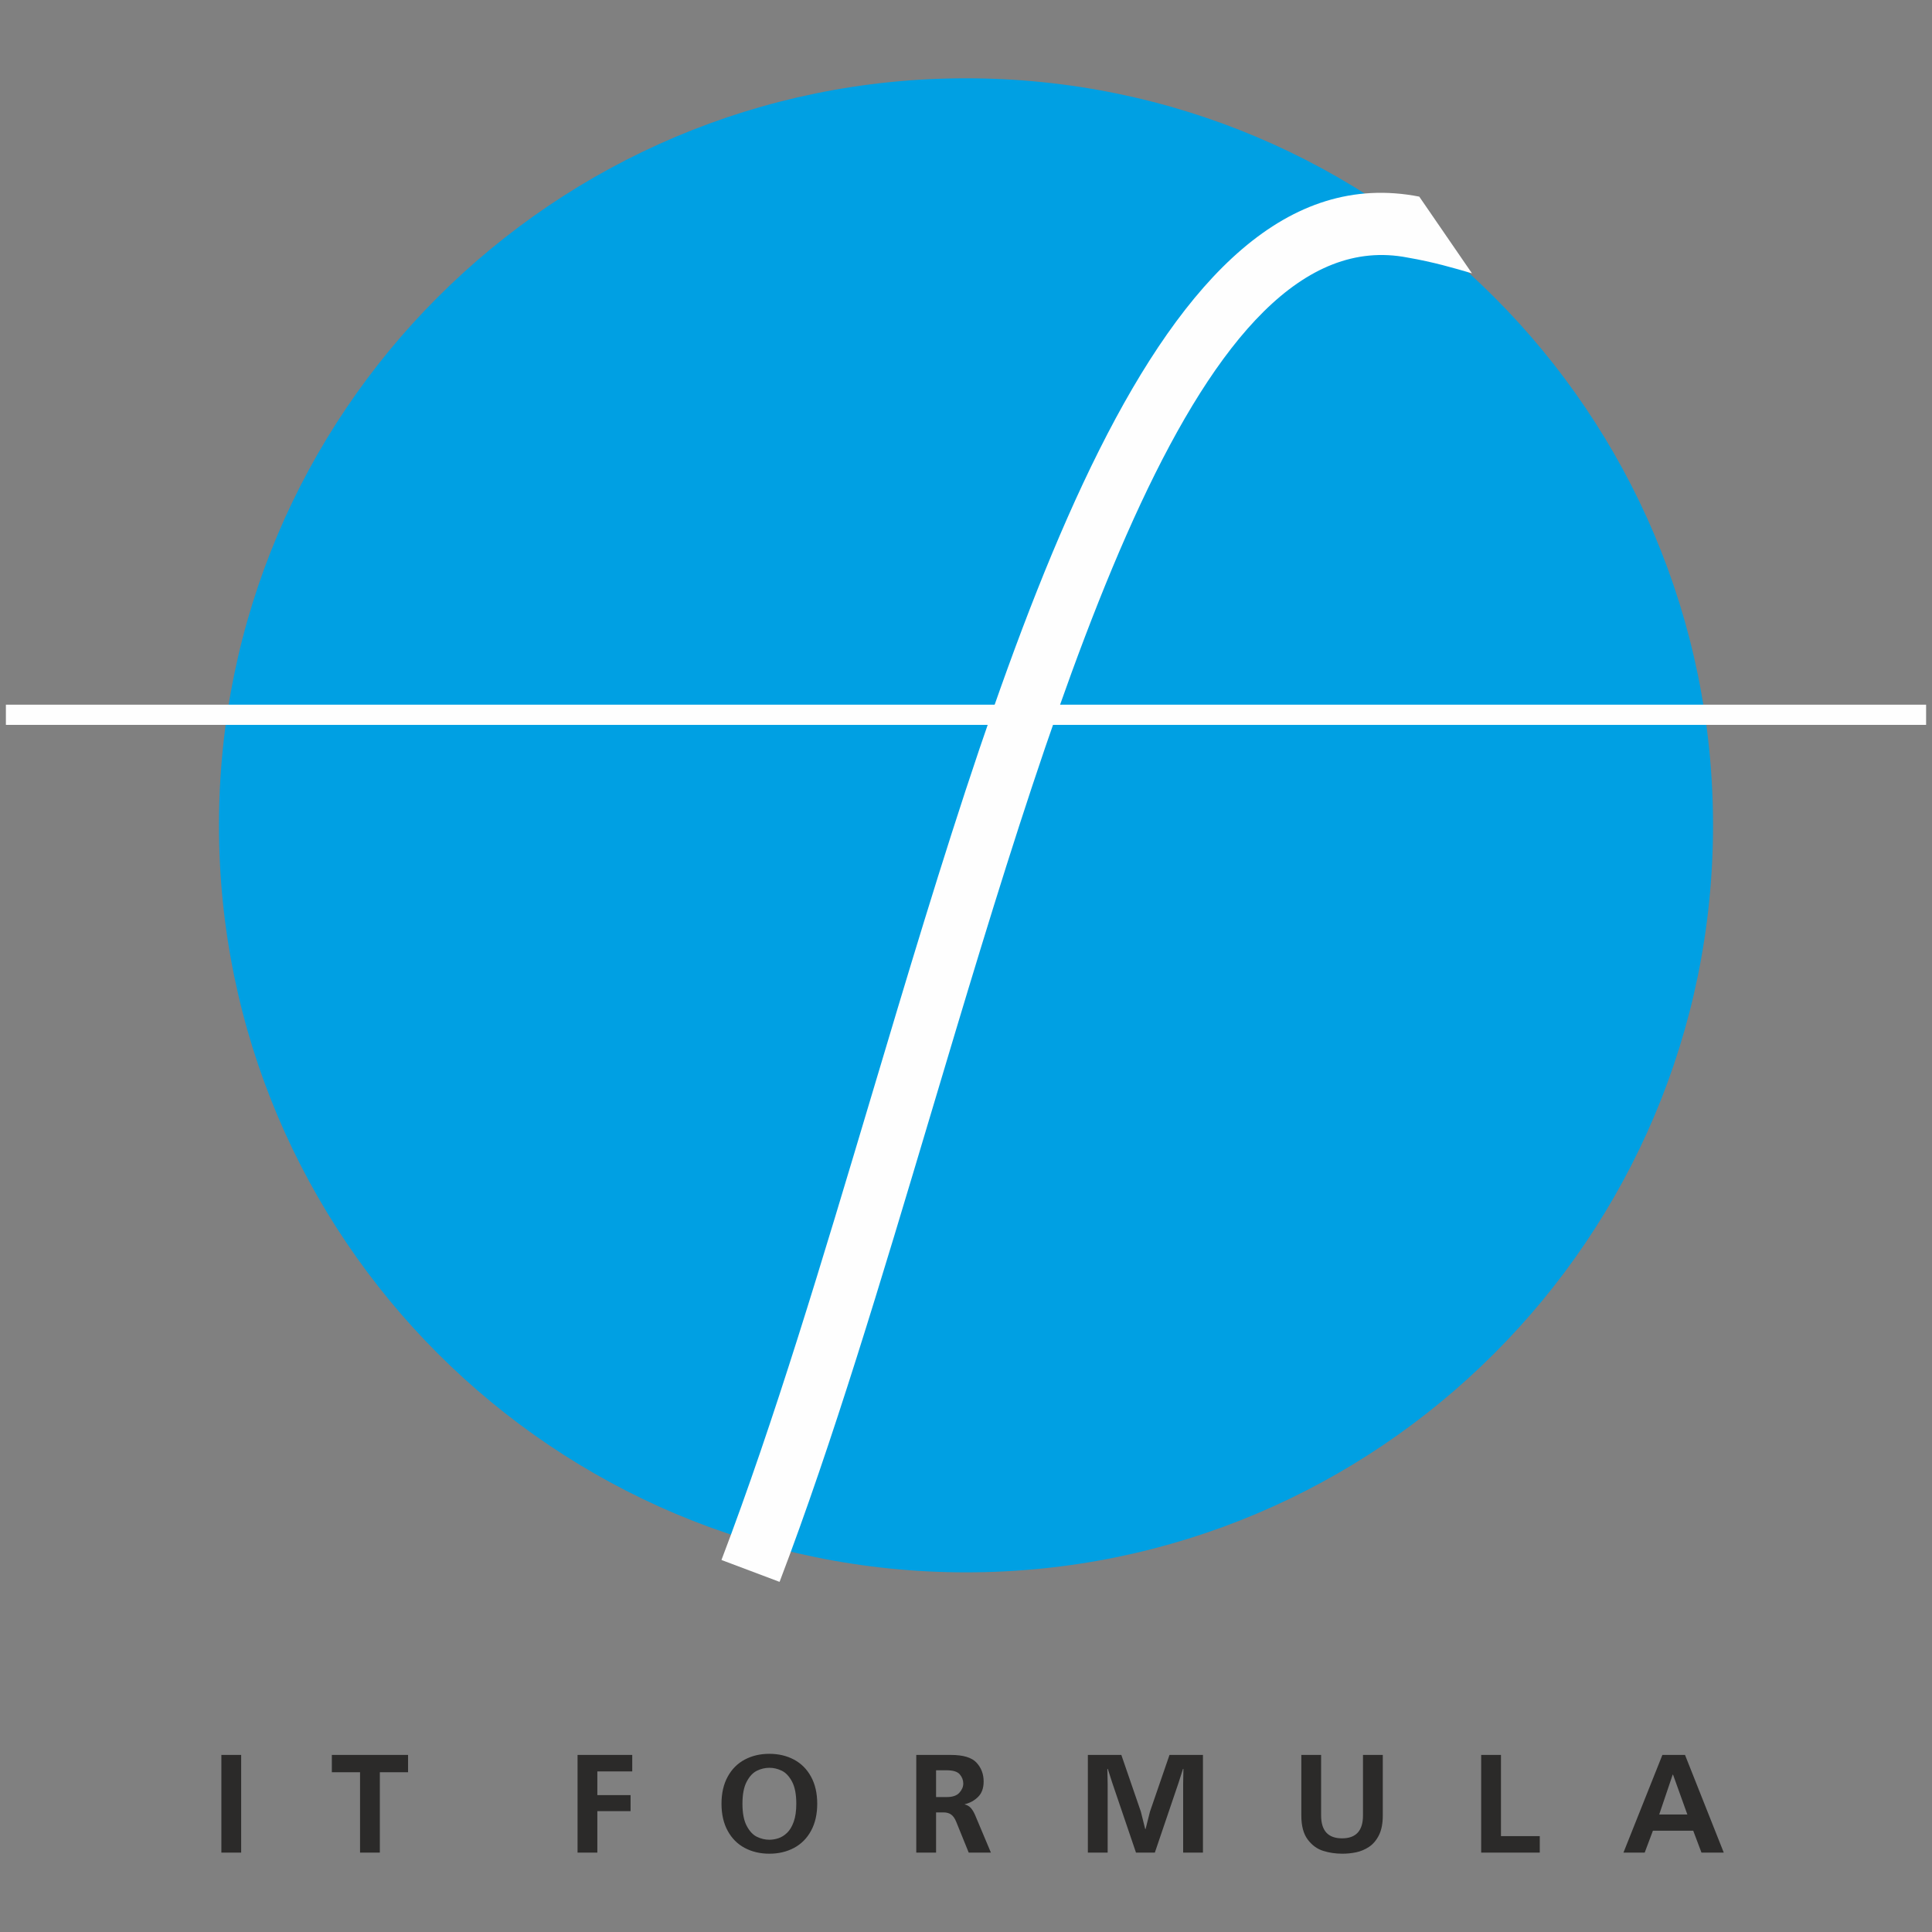
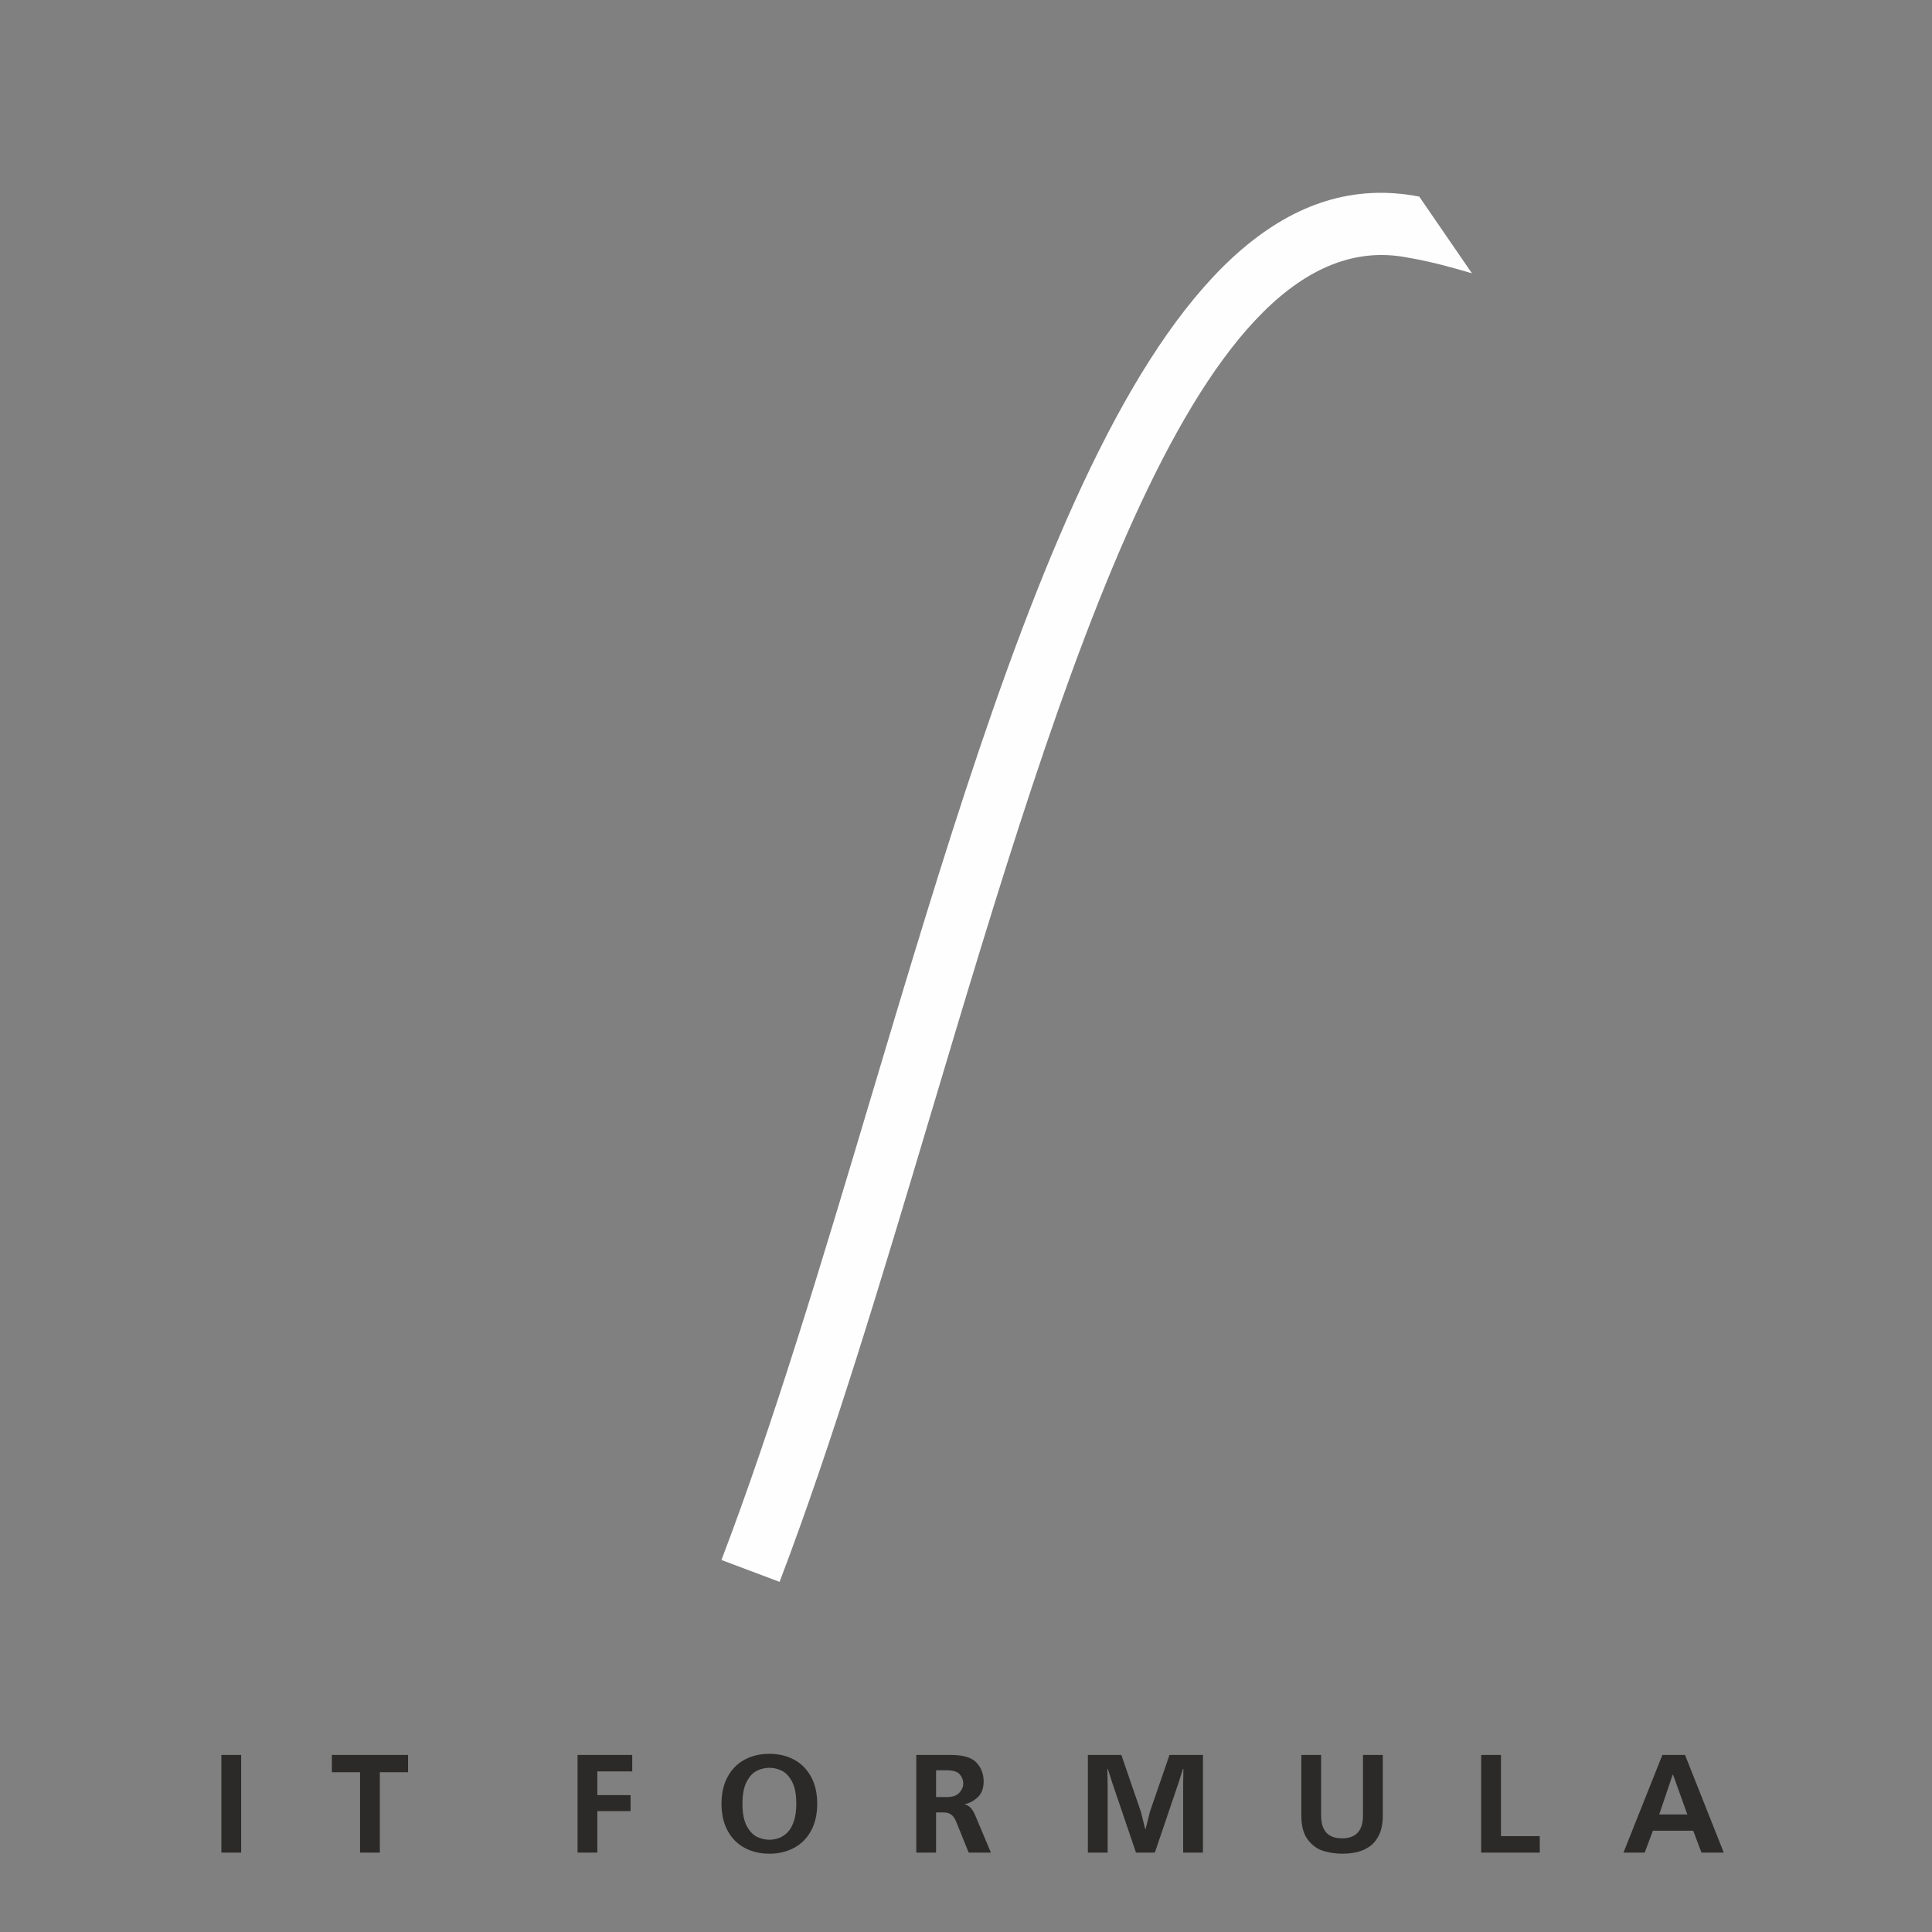
<svg xmlns="http://www.w3.org/2000/svg" xml:space="preserve" width="40" height="40" version="1.1" style="shape-rendering:geometricPrecision; text-rendering:geometricPrecision; image-rendering:optimizeQuality; fill-rule:evenodd; clip-rule:evenodd" viewBox="0 0 13500 13500">
  <rect x="0" y="0" width="13500" height="13500" fill="#808080" stroke="none" />
  <defs>
    <style type="text/css">
   
    .str0 {stroke:#FEFEFE;stroke-width:141.11;stroke-miterlimit:22.926}
    .fil0 {fill:none}
    .fil1 {fill:#00A0E3}
    .fil2 {fill:#FEFEFE;fill-rule:nonzero}
    .fil3 {fill:#2B2A29;fill-rule:nonzero}
   
  </style>
  </defs>
  <g id="Слой_x0020_1">
-     <rect class="fil0" width="1350" height="1300" />
    <g id="_1841895903280">
-       <path class="fil1" d="M6750.02 547.09c2882.42,0 5219.89,2337.56 5219.89,5219.89 0,2882.42 -2337.47,5219.98 -5219.89,5219.98 -2882.42,0 -5219.98,-2337.56 -5219.98,-5219.98 0,-2882.33 2337.56,-5219.89 5219.98,-5219.89z" />
      <g>
-         <line class="fil0 str0" x1="41.2" y1="4994.58" x2="13458.8" y2="4994.58" />
        <path class="fil2" d="M5041.5 10900.66l1.17 -3.08 0 -0.86c366.66,-962.07 705.61,-2097.07 1046.29,-3237.86 984.79,-3297.94 1984.24,-6644.4 3828.23,-6284.94l368.2 535.88c-128.6,-37.43 -266.13,-78.3 -449.7,-110.01 -1459.37,-284.47 -2402.11,2872.07 -3331.07,5982.93 -343.45,1150.15 -685.23,2294.5 -1056.38,3268.4l-0.31 -0.13 -0.86 2.34 -405.57 -152.67z" />
      </g>
      <path class="fil3" d="M1546.85 12945.11l0 -682.39 138.32 0 0 682.39 -138.32 0zm771.95 -682.39l532.61 0 0 121.07 -197.23 0 0 561.32 -138.32 0 0 -561.32 -197.06 0 0 -121.07zm1716.88 0l382.13 0 0 115.03 -243.81 0 0 165.63 232.16 0 0 112.05 -232.16 0 0 289.68 -138.32 0 0 -682.39zm1340.36 -7.8c64.09,0 121.43,13.49 172.11,40.54 50.51,26.96 90.35,66.7 119.06,119.4 28.8,52.62 43.25,115.65 43.25,188.92 0,73.27 -14.45,136.3 -43.25,189.09 -28.71,52.79 -68.55,92.62 -119.06,119.59 -50.68,26.96 -108.02,40.44 -172.11,40.44 -64.34,0 -121.68,-13.48 -172.37,-40.44 -50.51,-26.97 -90.17,-66.8 -118.88,-119.41 -28.8,-52.62 -43.25,-115.82 -43.25,-189.27 0,-73.45 14.45,-136.48 43.25,-188.92 28.71,-52.7 68.37,-92.44 118.88,-119.4 50.69,-27.05 108.03,-40.54 172.37,-40.54zm-0.08 97.7c-29.33,0 -58.04,6.65 -86.14,20.14 -28.11,13.48 -52.18,38.95 -71.96,76.33 -19.96,37.38 -29.94,88.86 -29.94,154.69 0,65.92 9.98,117.66 29.94,154.95 19.78,37.38 43.85,62.94 71.96,76.43 28.1,13.48 56.81,20.13 86.14,20.13 20.74,0 41.67,-3.41 63.03,-10.42 21.1,-6.83 41.23,-19.34 60.4,-37.38 19.17,-18.21 34.58,-44.03 46.75,-77.65 12.08,-33.61 18.03,-75.55 18.03,-126.06 0,-66.01 -9.89,-117.66 -29.85,-154.86 -19.78,-37.21 -44.03,-62.68 -72.13,-76.16 -28.28,-13.49 -56.99,-20.14 -86.23,-20.14zm1026.61 -89.9l241.61 0c86.41,0 146.2,18.03 179.38,54.01 33.09,35.89 49.72,79.58 49.72,131.23 0,46.83 -13.04,82.9 -39.04,108.2 -25.83,25.56 -56.64,42.46 -92.62,50.86l0 1.75c16.63,4.12 30.55,12.08 41.67,24.07 10.85,12 20.75,28.11 29.5,48.07l111.18 264.2 -155.04 0 -87.72 -216.23c-9.28,-22.59 -20.74,-39.04 -34.58,-49.2 -13.83,-10.24 -31.69,-15.32 -53.13,-15.32l-52.62 0 0 280.75 -138.31 0 0 -682.39zm138.31 107.24l0 187.16 74.24 0c40.88,0 70.47,-10.07 88.51,-30.2 18.2,-20.14 27.31,-41.58 27.31,-64.52 0,-23.37 -8.14,-44.65 -24.34,-63.82 -16.28,-19 -46.83,-28.62 -91.48,-28.62l-74.24 0zm1528.67 575.15l-131.75 0 -165.72 -487.44 -31.34 -97.61 -2.98 0 2.02 105.49 0 479.56 -138.32 0 0 -682.39 234 0 136.48 396.74 30.2 120.89 2.72 0 30.46 -120.89 136.57 -396.74 233.82 0 0 682.39 -138.4 0 0 -479.56 1.92 -105.49 -2.89 0 -31.25 97.61 -165.54 487.44zm1592.83 -682.39l0 422.91c0,55.94 -8.93,101.73 -26.78,137.62 -17.86,35.72 -40.97,63.03 -69.34,81.85 -28.45,18.74 -58.39,31.43 -89.73,37.91 -31.34,6.65 -63.64,9.89 -96.82,9.89 -47.1,0 -91.92,-6.65 -134.2,-19.96 -42.37,-13.31 -78.44,-39.83 -108.03,-79.49 -29.59,-39.65 -44.38,-95.68 -44.38,-167.82l0 -422.91 138.31 0 0 422.91c0,106.63 48.76,159.86 146.37,159.86 97.44,0 146.2,-53.23 146.2,-159.86l0 -422.91 138.4 0zm687.47 0l138.32 0 0 567.36 271.12 0 0 115.03 -409.44 0 0 -682.39zm1266.22 0l158.1 0 270.77 682.39 -155.83 0 -57.6 -153.03 -281.54 0 -57.51 153.03 -148.39 0 272 -682.39zm-22.24 416.26l196.71 0 -100.24 -278.91 -2.1 0 -94.37 278.91z" />
    </g>
  </g>
</svg>